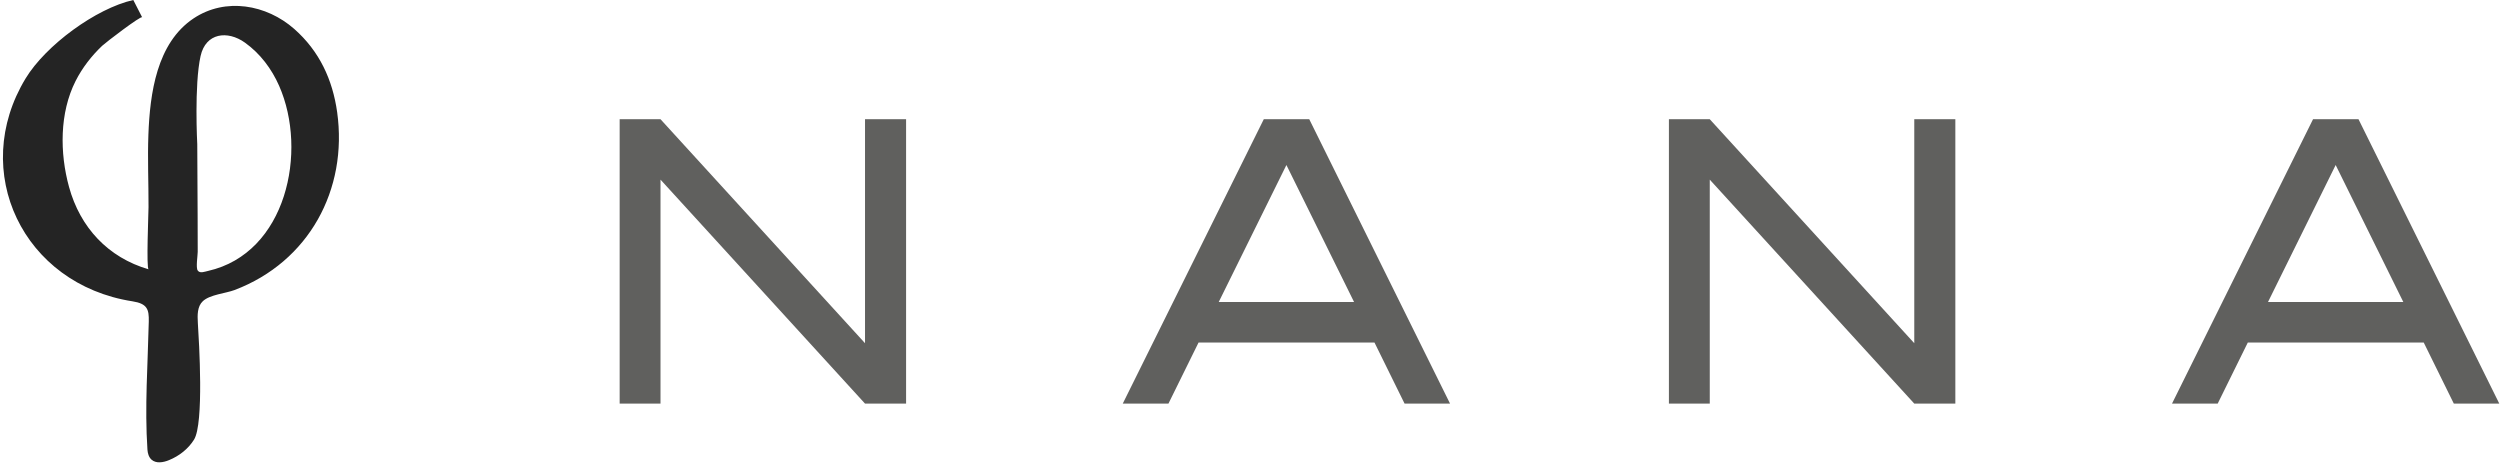
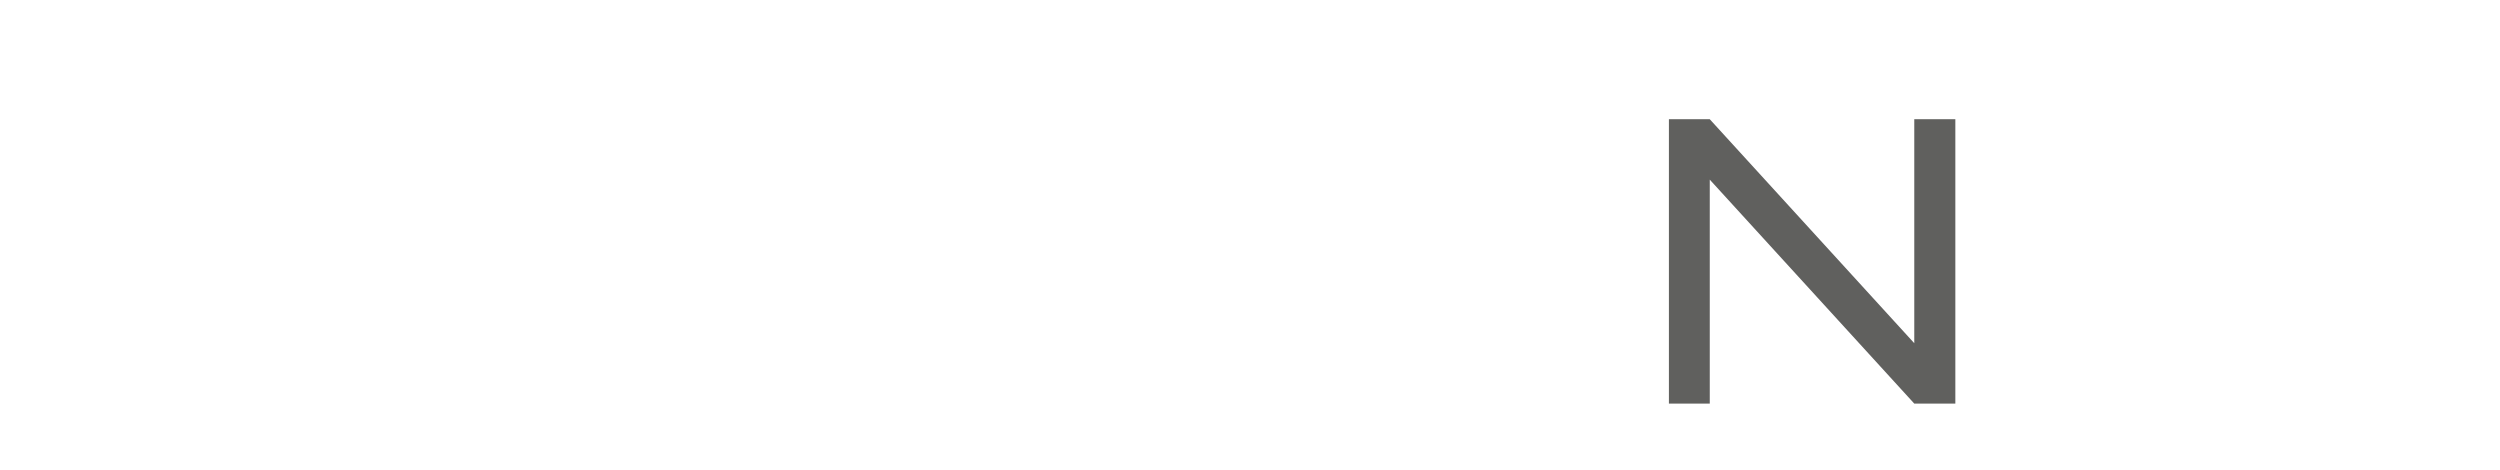
<svg xmlns="http://www.w3.org/2000/svg" width="117px" height="22px" viewBox="0 0 117 22" version="1.1">
  <title>nana-footer-logo</title>
  <g id="Desktop" stroke="none" stroke-width="1" fill="none" fill-rule="evenodd">
    <g id="footer" transform="translate(-165, -72)">
      <g id="nana-footer-logo" transform="translate(165, 72)">
-         <path d="M9.292,12.7 C9.402,12.785 9.566,12.718 9.735,12.68 C13.408,11.849 14.414,7.08 13.063,4.016 C12.712,3.219 12.175,2.504 11.463,1.995 C10.647,1.412 9.629,1.536 9.387,2.622 C9.084,3.985 9.232,6.75 9.232,6.75 C9.232,6.75 9.246,8.988 9.249,10.107 C9.251,10.666 9.253,11.226 9.253,11.786 C9.254,11.954 9.158,12.533 9.254,12.66 C9.266,12.676 9.279,12.689 9.292,12.7 M6.238,0 C6.359,0.236 6.485,0.483 6.653,0.81 C6.605,0.716 4.927,2.003 4.78,2.144 C4.28,2.62 3.852,3.172 3.539,3.788 C2.783,5.278 2.794,7.162 3.231,8.751 C3.753,10.648 5.057,12.052 6.955,12.604 C6.841,12.571 6.95,9.967 6.951,9.692 C6.955,8.561 6.902,7.43 6.945,6.3 C7.017,4.384 7.328,2.013 9.063,0.859 C10.552,-0.131 12.47,0.21 13.769,1.353 C14.949,2.392 15.566,3.73 15.779,5.25 C16.286,8.878 14.448,12.255 10.984,13.571 C10.556,13.733 9.827,13.784 9.493,14.095 C9.23,14.34 9.237,14.75 9.259,15.108 C9.316,16.01 9.551,19.823 9.08,20.576 C8.806,21.013 8.384,21.341 7.908,21.535 C7.643,21.644 7.309,21.703 7.094,21.514 C6.963,21.398 6.911,21.215 6.9,21.04 C6.767,19.065 6.918,17.028 6.963,15.049 C6.976,14.482 6.897,14.211 6.201,14.102 C1.072,13.304 -1.44,8.017 1.199,3.67 C2.142,2.117 4.492,0.394 6.238,0" id="Fill-1" fill="#242424" />
-         <polygon id="Fill-1" fill="#60605E" points="40.483 5.58 40.483 16.062 30.912 5.58 29 5.58 29 18.889 30.912 18.889 30.912 8.407 40.483 18.889 42.405 18.889 42.405 5.58" />
-         <path d="M59.145,5.58 L52.545,18.889 L54.683,18.889 L56.092,16.031 L64.326,16.031 L65.734,18.889 L67.862,18.889 L61.273,5.58 L59.145,5.58 Z M60.204,7.723 L63.37,14.133 L57.037,14.133 L60.204,7.723 Z" id="Fill-2" fill="#60605E" />
        <polygon id="Fill-3" fill="#60605E" points="89.588 5.58 89.588 16.062 80.017 5.58 78.105 5.58 78.105 18.889 80.017 18.889 80.017 8.407 89.588 18.889 91.51 18.889 91.51 5.58" />
-         <path d="M108.25,5.58 L101.65,18.889 L103.788,18.889 L105.197,16.031 L113.431,16.031 L114.839,18.889 L116.967,18.889 L110.378,5.58 L108.25,5.58 Z M109.309,7.723 L112.475,14.133 L106.143,14.133 L109.309,7.723 Z" id="Fill-4" fill="#60605E" />
      </g>
    </g>
  </g>
</svg>